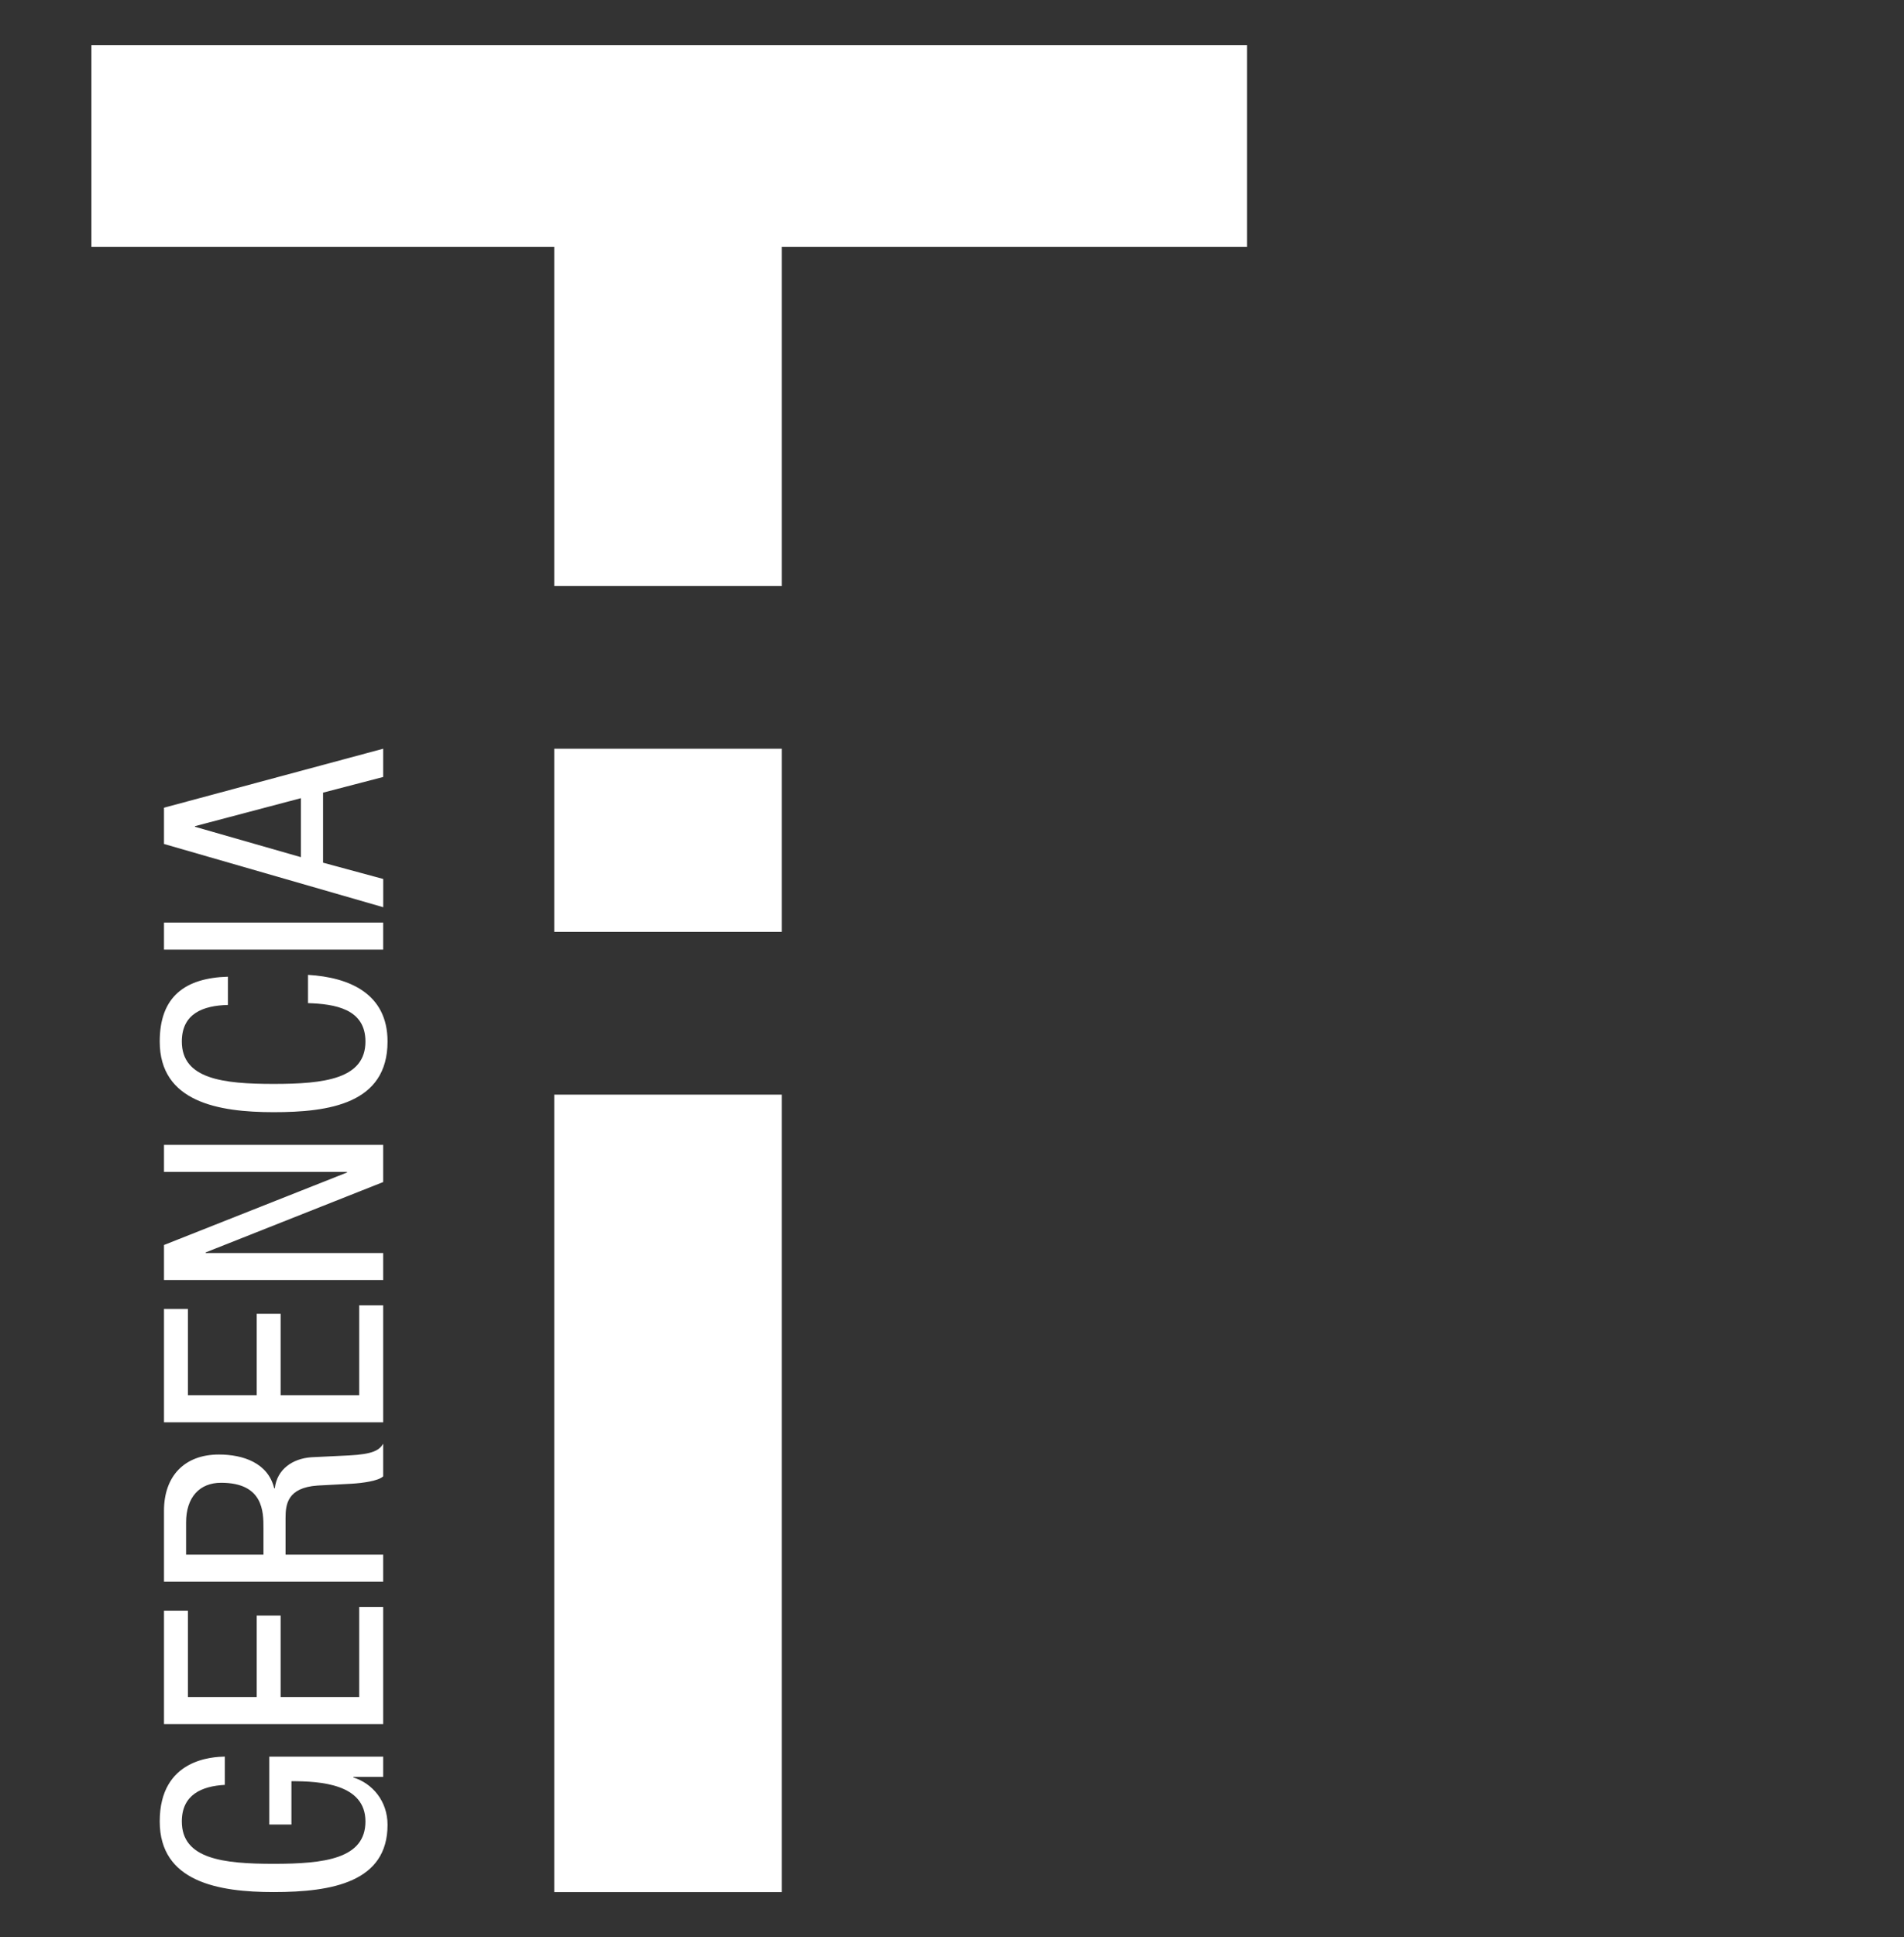
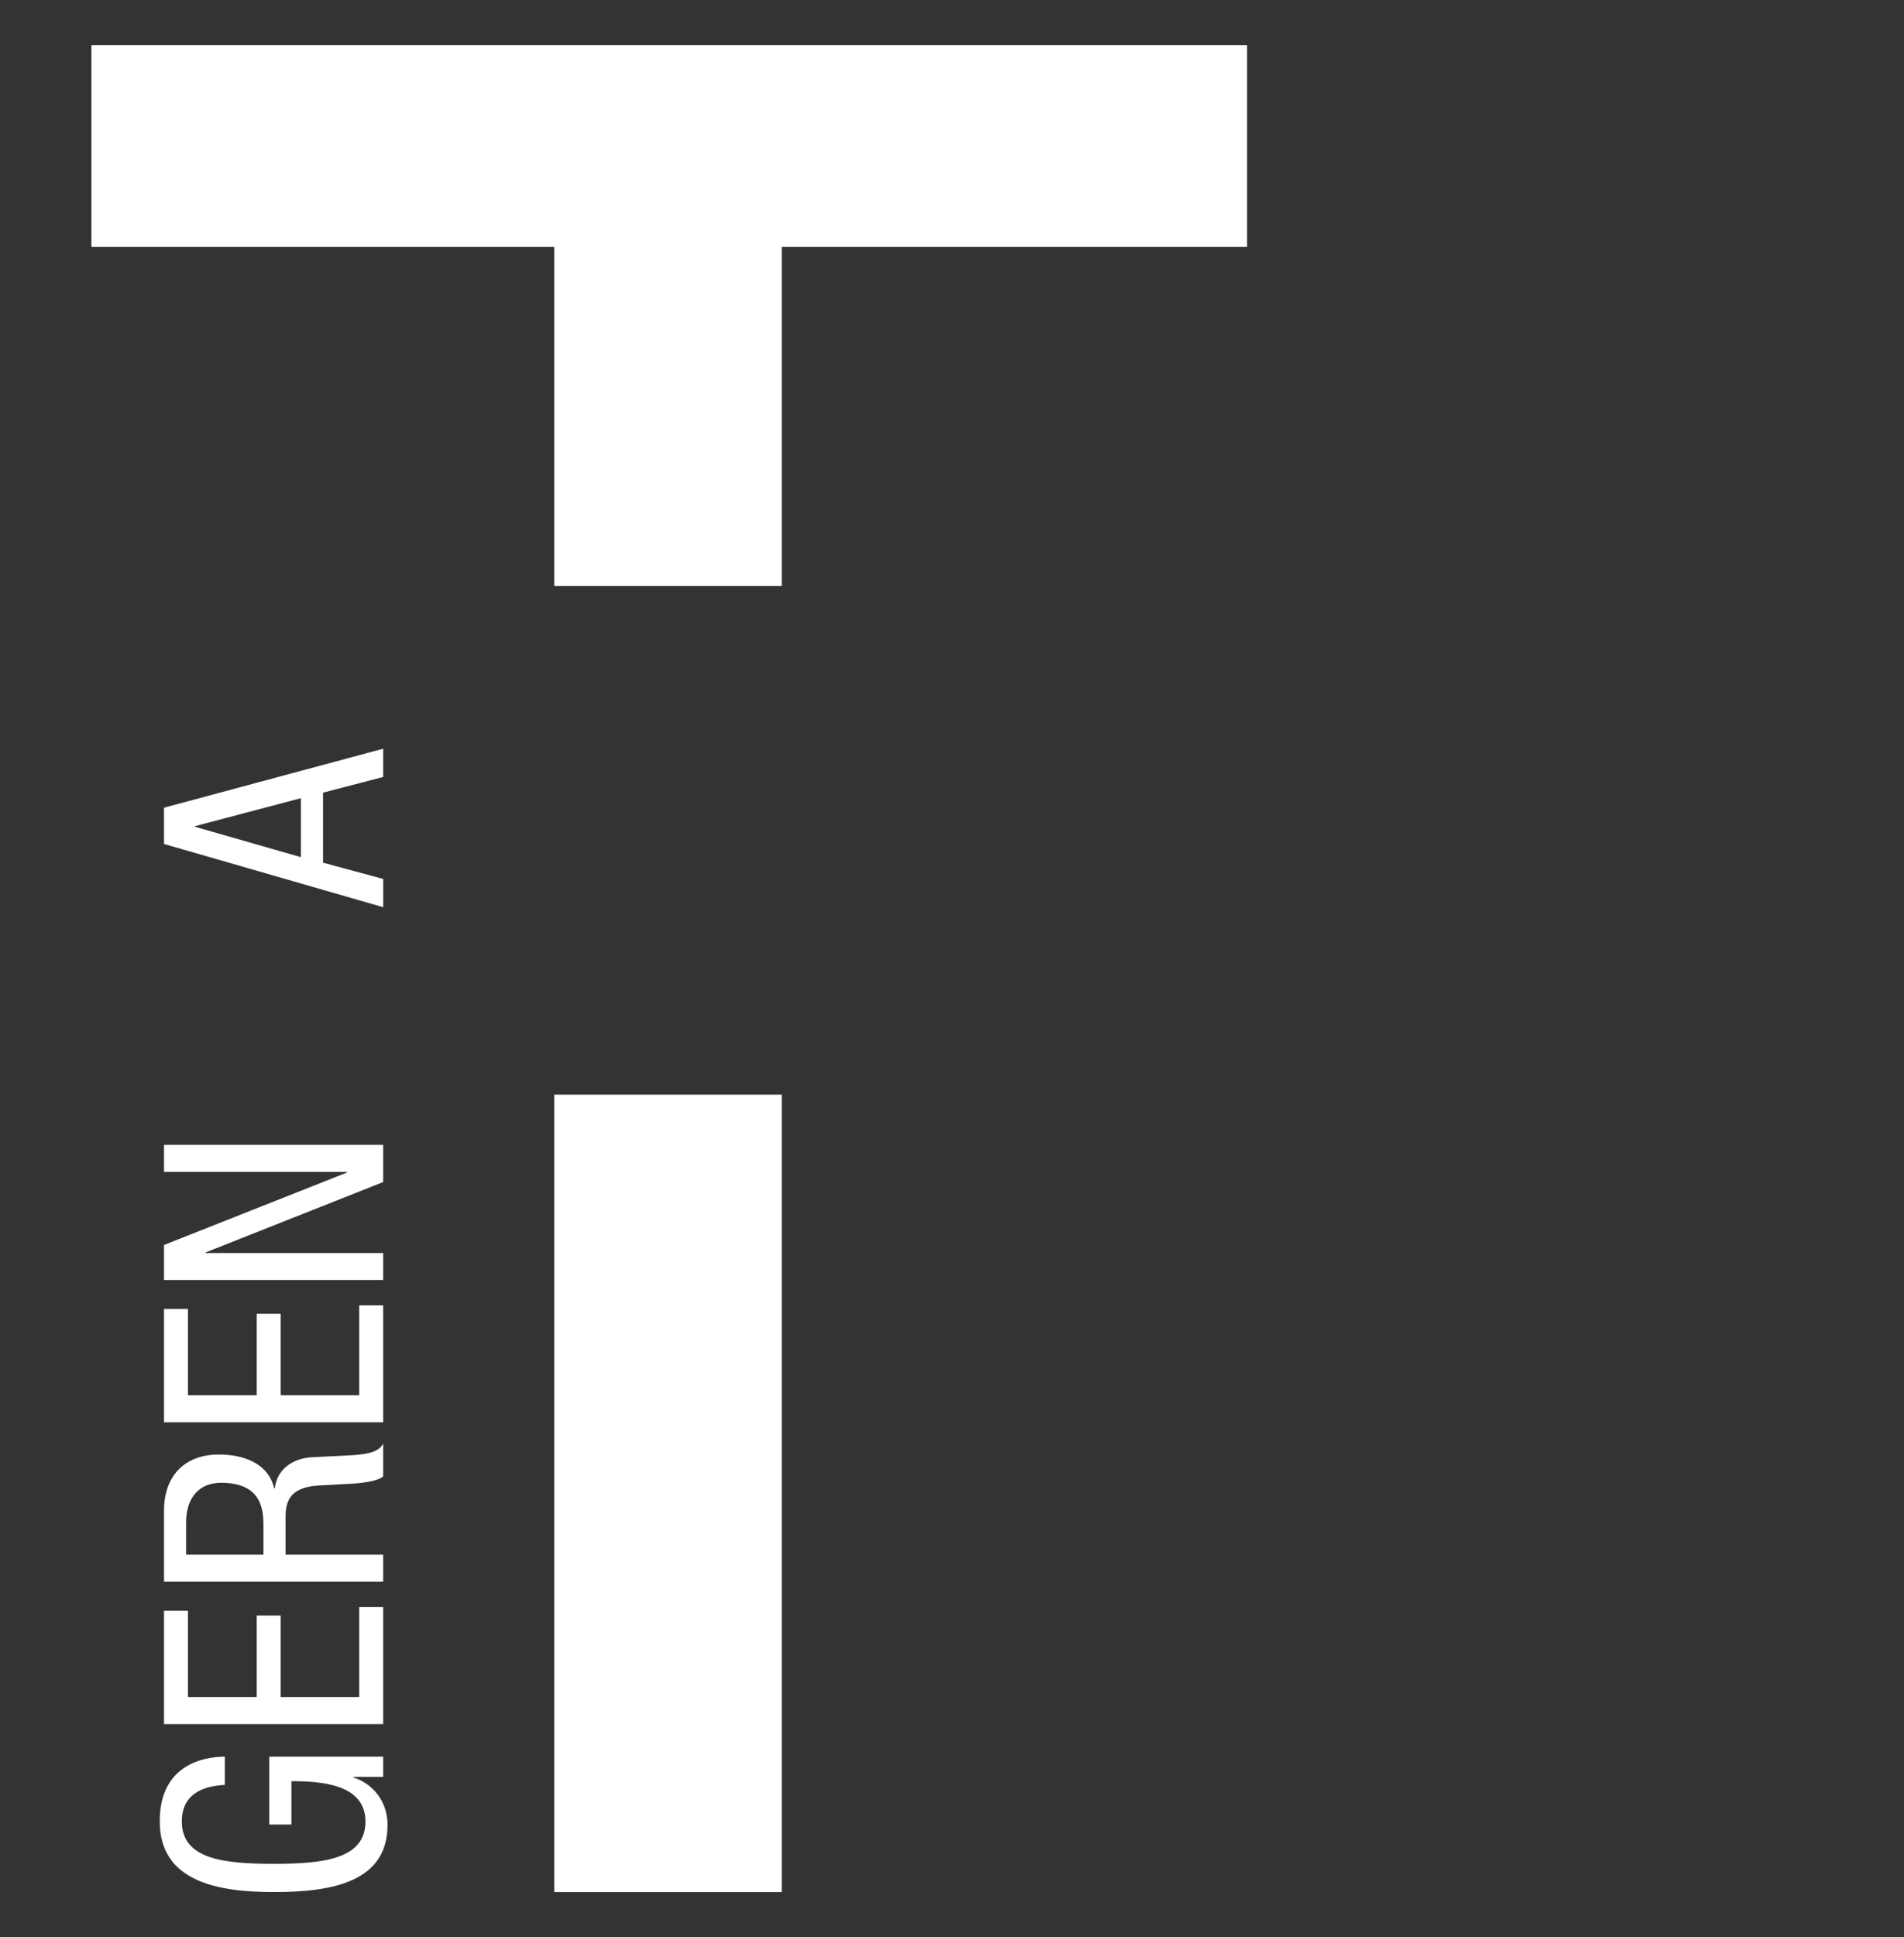
<svg xmlns="http://www.w3.org/2000/svg" version="1.1" id="Capa_1" x="0px" y="0px" viewBox="0 0 43.76 44.5" style="enable-background:new 0 0 43.76 44.5;" xml:space="preserve">
  <rect x="0" y="0" width="43.76" height="44.5" fill="#333333" stroke="none" />
  <style type="text/css"> .st0{fill:#FFFFFF;} </style>
  <g>
    <g>
-       <rect x="12.738" y="17.199" class="st0" width="5.229" height="4.207" />
      <rect x="12.738" y="25.145" class="st0" width="5.229" height="18.319" />
      <polygon class="st0" points="2.101,1.036 2.101,5.673 12.738,5.673 12.738,13.46 17.967,13.46 17.967,5.673 28.662,5.673 28.662,1.036 " />
    </g>
    <g>
      <path class="st0" d="M5.167,41.001c-0.53,0.028-0.988,0.226-0.988,0.84 c0,0.861,0.946,0.973,2.11,0.973s2.11-0.113,2.11-0.973 c0-0.861-1.03-0.925-1.701-0.925v0.995H6.189v-1.559h2.618v0.465H8.123v0.014 c0.431,0.134,0.784,0.537,0.784,1.087c0,1.312-1.263,1.545-2.618,1.545 c-1.27,0-2.618-0.233-2.618-1.623c0-1.447,1.235-1.482,1.496-1.489V41.001z" />
      <path class="st0" d="M3.769,39.603v-2.604h0.55v1.983h1.581v-1.87h0.55v1.87h1.806 V36.914h0.551v2.689H3.769z" />
      <path class="st0" d="M3.769,36.334v-1.63c0-0.791,0.466-1.292,1.263-1.292 c0.551,0,1.129,0.191,1.27,0.776h0.014c0.049-0.437,0.41-0.684,0.84-0.713 l0.861-0.042c0.557-0.028,0.699-0.12,0.79-0.268v0.748 c-0.106,0.106-0.48,0.156-0.727,0.17l-0.783,0.042 c-0.692,0.049-0.734,0.431-0.734,0.748v0.84h2.244v0.621H3.769z M6.055,35.713 v-0.614c0-0.367,0-1.038-0.974-1.038c-0.494,0-0.804,0.332-0.804,0.911v0.741 H6.055z" />
      <path class="st0" d="M3.769,32.671v-2.604h0.55v1.983h1.581v-1.87h0.55v1.87h1.806 v-2.067h0.551v2.689H3.769z" />
      <path class="st0" d="M3.769,29.403v-0.804l4.206-1.665v-0.014H3.769v-0.621h5.038v0.854 l-4.079,1.616v0.014h4.079v0.621H3.769z" />
-       <path class="st0" d="M7.079,22.394c0.953,0.056,1.828,0.431,1.828,1.531 c0,1.433-1.348,1.623-2.618,1.623c-1.27,0-2.618-0.233-2.618-1.623 c0-1.03,0.579-1.46,1.567-1.489v0.649c-0.572,0.014-1.059,0.198-1.059,0.84 c0,0.861,0.946,0.974,2.11,0.974s2.11-0.113,2.11-0.974 c0-0.755-0.706-0.861-1.32-0.882V22.394z" />
-       <path class="st0" d="M3.769,21.814v-0.621h5.038v0.621H3.769z" />
      <path class="st0" d="M3.769,19.387v-0.833l5.038-1.355v0.649L7.425,18.208v1.609 l1.383,0.374v0.649L3.769,19.387z M6.916,19.69v-1.355l-2.435,0.643v0.014 L6.916,19.69z" />
    </g>
  </g>
</svg>